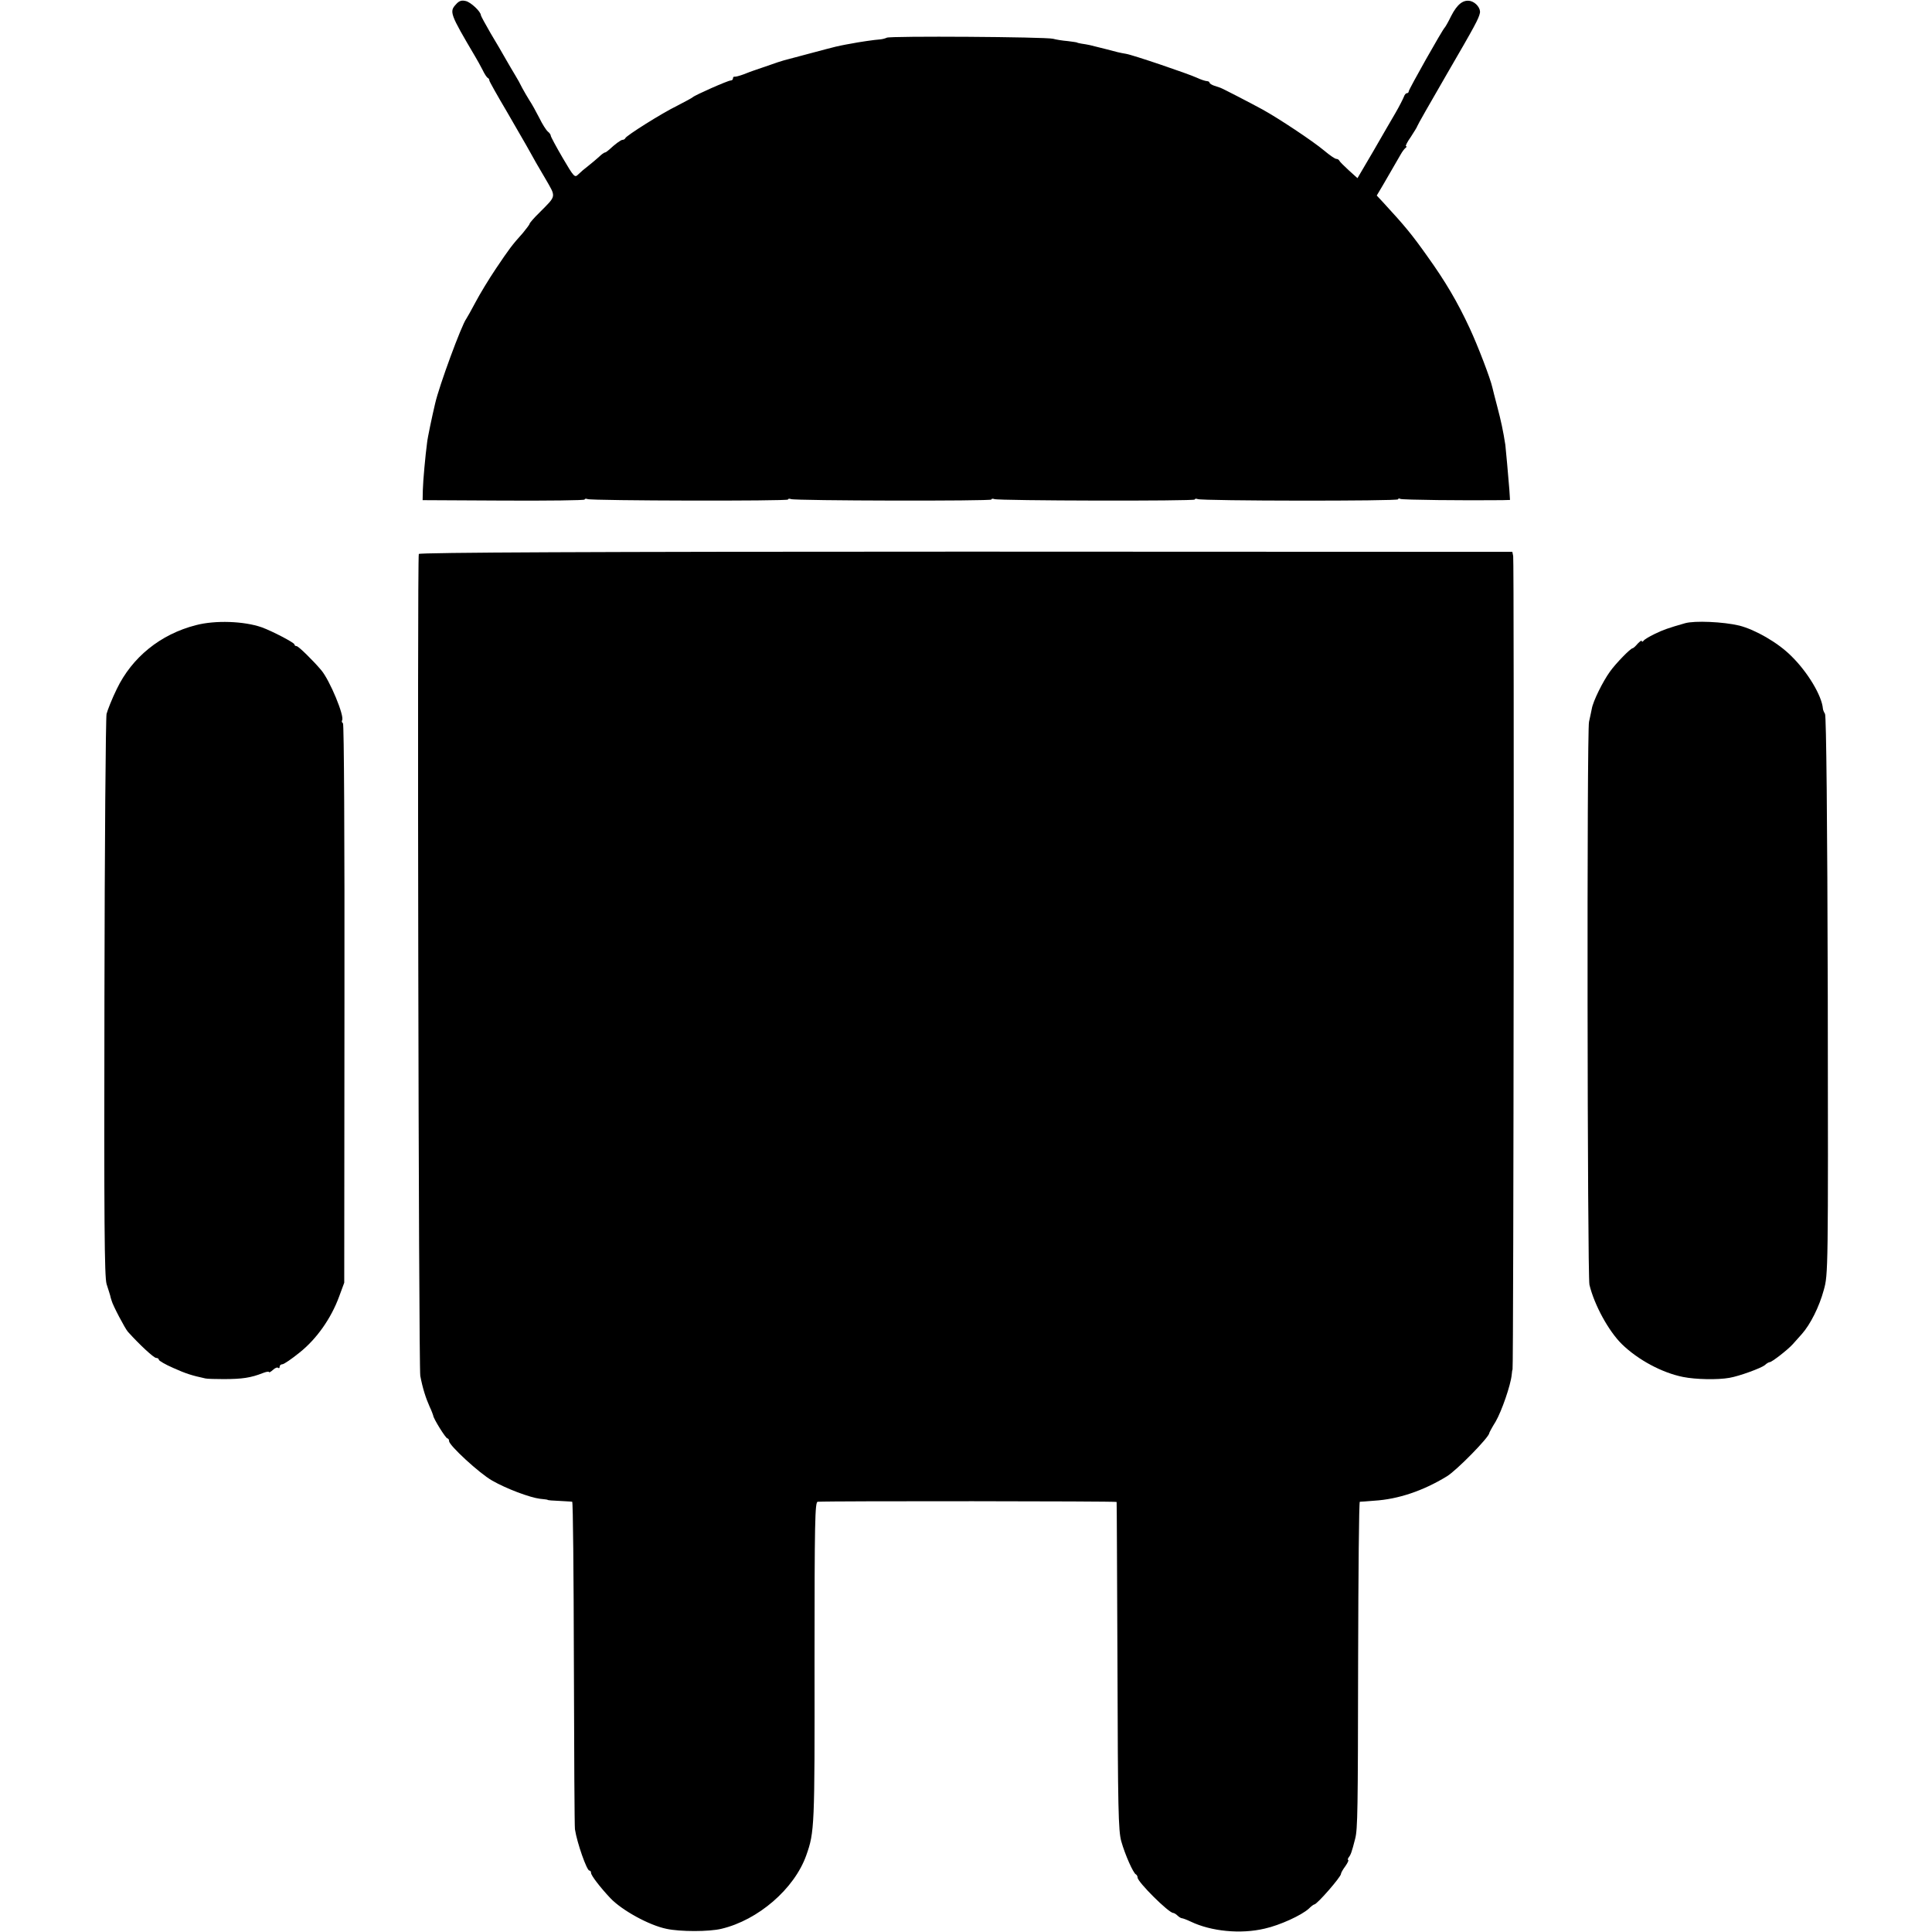
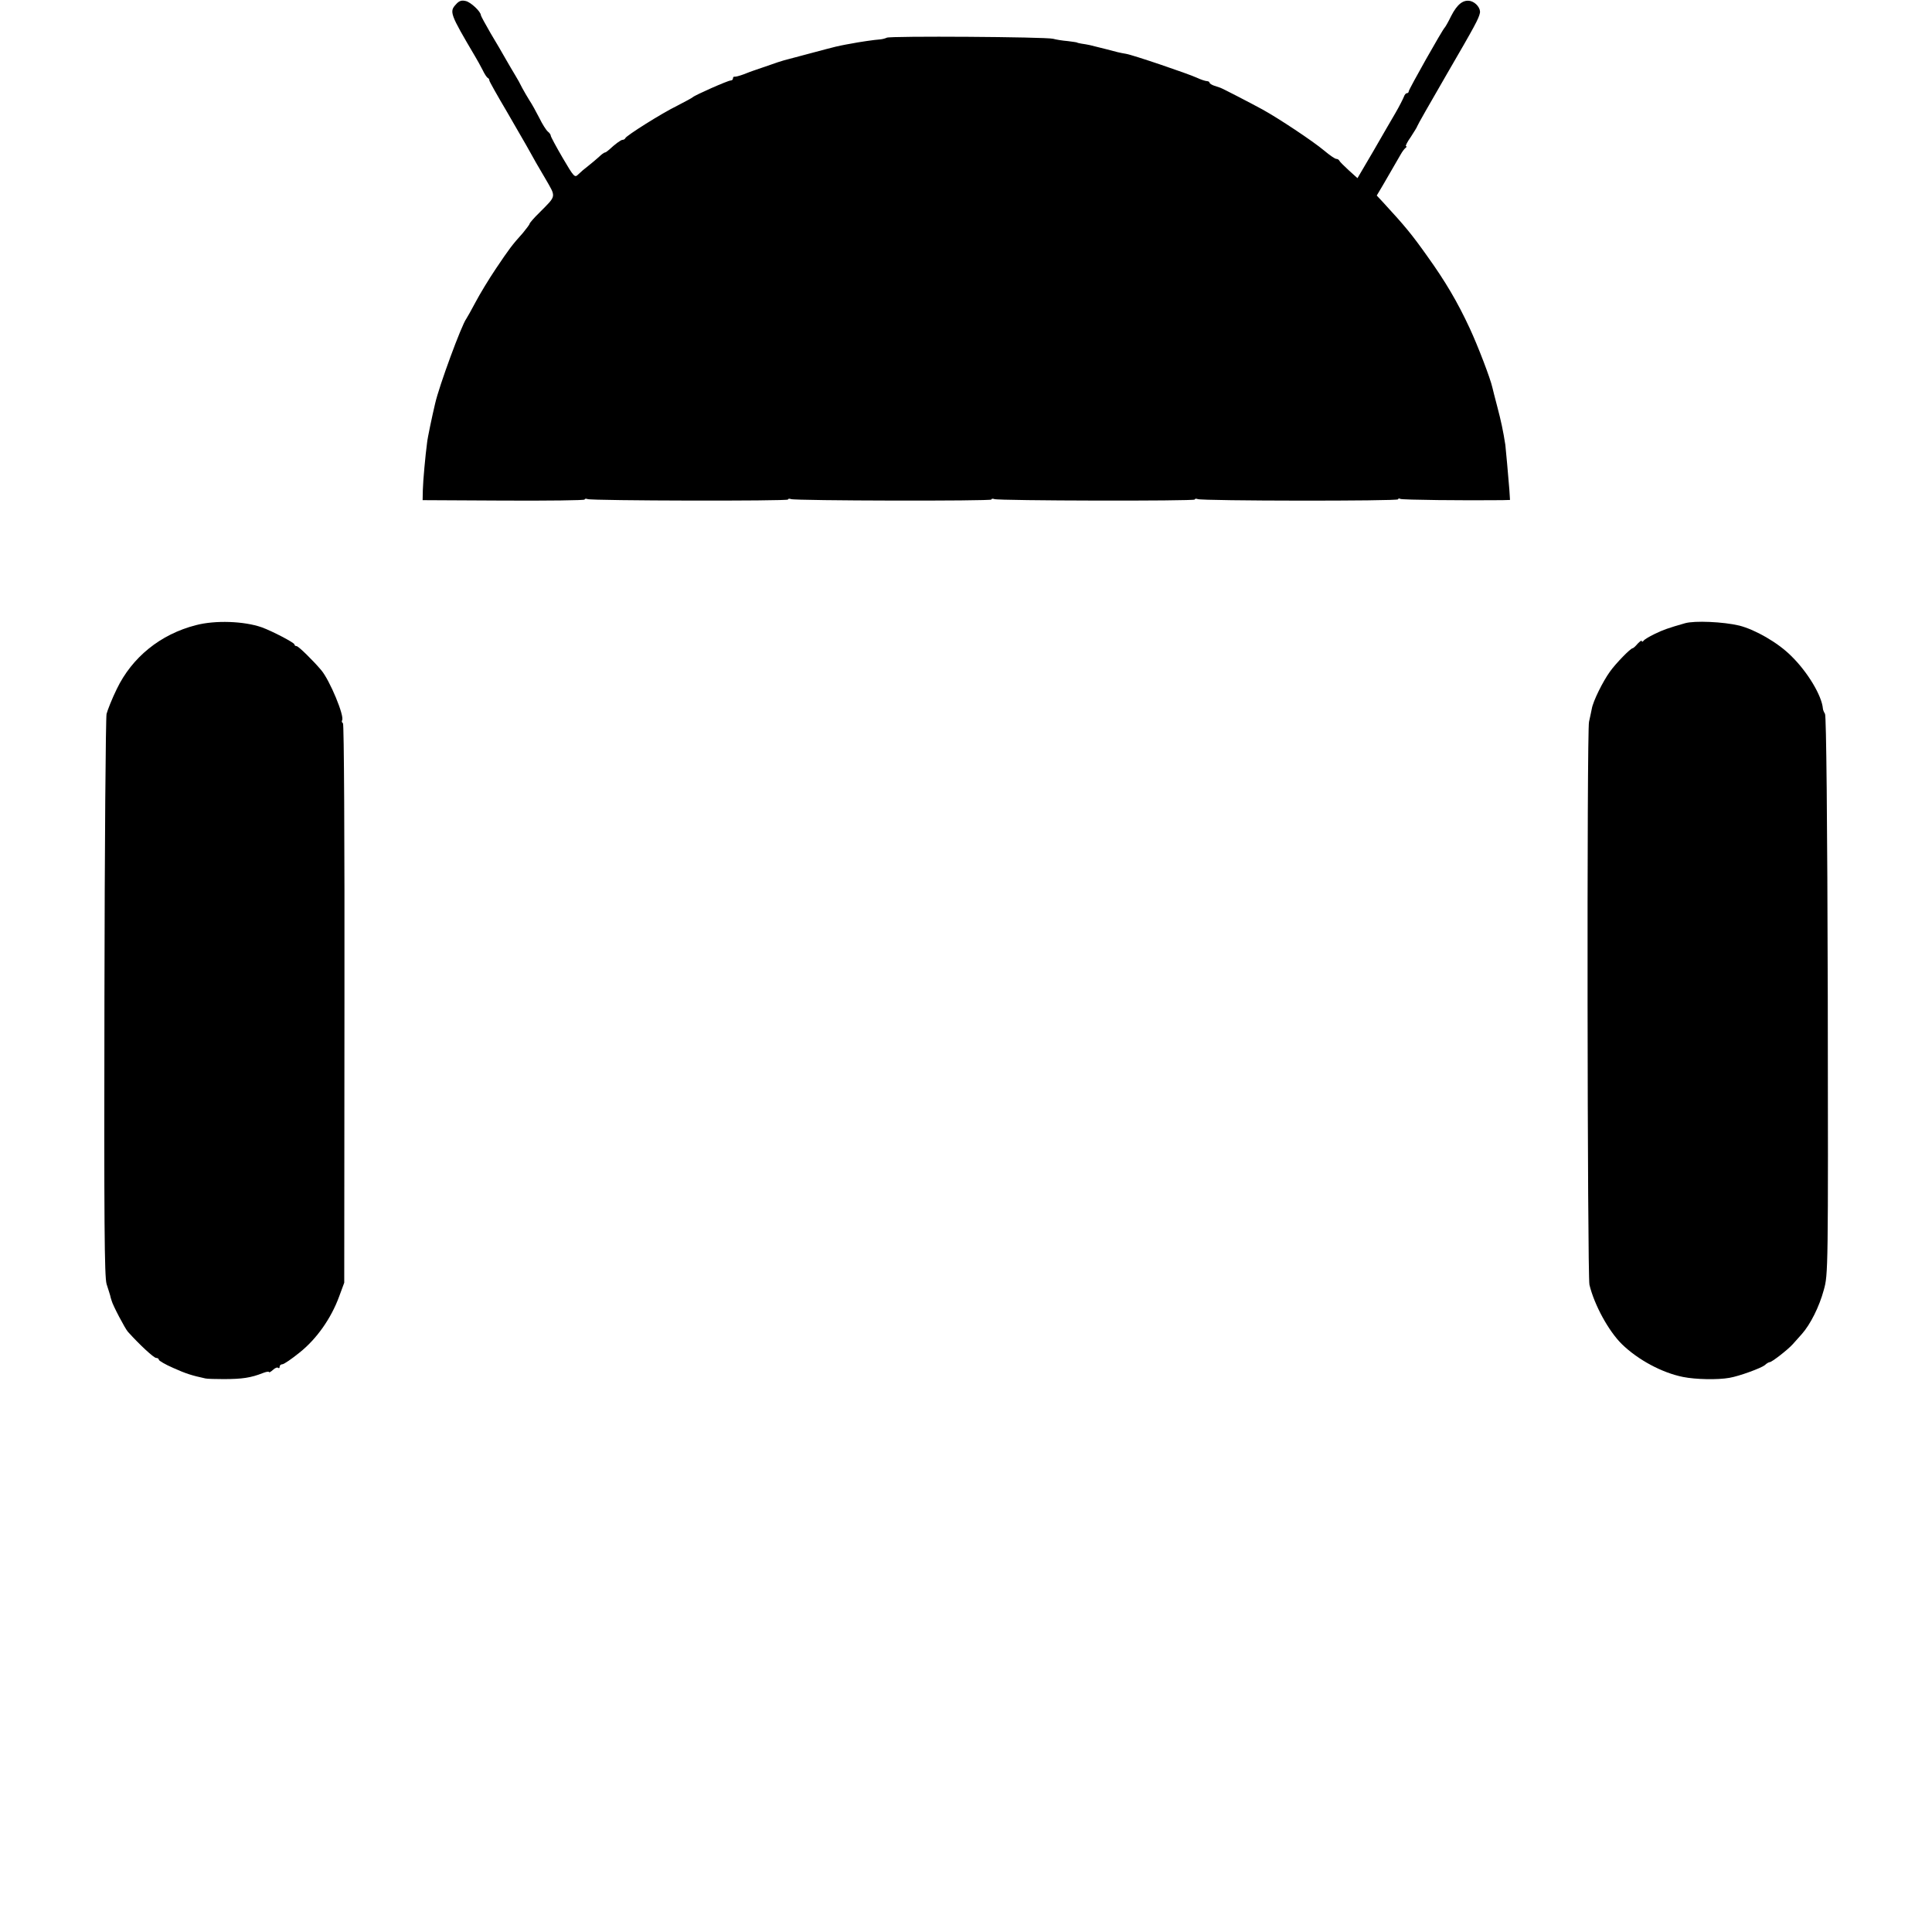
<svg xmlns="http://www.w3.org/2000/svg" version="1.0" width="912pt" height="912pt" viewBox="0 0 912 912" preserveAspectRatio="xMidYMid meet">
  <g transform="translate(0,912) scale(0.1,-0.1)" fill="#000000" stroke="none">
    <path d="M2153 9100 c-33 -35 -29 -45 89 -245 10 -16 26 -46 36 -65 9 -19 20 -36 25 -38 4 -2 7 -7 7 -12 0 -4 37 -70 82 -146 44 -77 93 -160 107 -186 14 -26 47 -84 74 -129 53 -92 55 -80 -25 -161 -27 -26 -48 -51 -48 -54 0 -4 -15 -23 -32 -44 -52 -58 -63 -73 -127 -168 -33 -49 -76 -120 -96 -158 -20 -38 -40 -73 -44 -79 -22 -29 -128 -316 -147 -400 -14 -59 -36 -163 -38 -185 -8 -60 -19 -179 -20 -223 l-1 -48 383 -2 c210 -1 382 1 382 5 0 4 6 5 14 2 21 -8 946 -10 946 -2 0 4 6 5 14 2 21 -8 946 -10 946 -2 0 4 6 5 14 2 21 -8 946 -10 946 -2 0 4 6 5 14 2 23 -9 946 -10 946 -1 0 5 5 5 10 2 8 -5 306 -8 482 -6 l36 1 -3 48 c-5 65 -17 194 -19 212 -10 65 -21 116 -38 180 -11 41 -21 82 -23 90 -9 42 -68 196 -107 280 -58 125 -116 223 -200 340 -73 103 -105 142 -211 257 l-28 30 32 54 c29 50 46 79 81 140 7 13 18 27 23 31 6 4 6 8 2 8 -4 0 6 20 23 44 16 25 30 47 30 50 0 3 62 112 138 243 136 234 152 264 158 292 4 21 -18 49 -44 56 -34 8 -63 -14 -92 -71 -13 -27 -27 -51 -30 -54 -11 -10 -170 -292 -170 -301 0 -5 -4 -9 -9 -9 -5 0 -11 -8 -14 -17 -4 -10 -21 -44 -39 -75 -18 -31 -66 -113 -106 -183 l-74 -126 -41 37 c-23 21 -43 41 -45 46 -2 4 -8 8 -14 8 -6 0 -31 17 -57 39 -55 46 -215 152 -291 194 -55 30 -190 100 -200 103 -3 1 -15 5 -27 9 -13 4 -23 11 -23 14 0 4 -6 8 -12 8 -7 0 -29 7 -48 16 -41 19 -306 109 -335 113 -11 2 -29 5 -40 8 -18 5 -81 21 -130 33 -11 2 -29 6 -40 7 -11 2 -20 4 -20 5 0 1 -20 4 -44 7 -25 2 -56 7 -70 11 -34 9 -772 14 -785 5 -6 -3 -20 -7 -31 -8 -22 -1 -104 -13 -138 -20 -12 -2 -34 -6 -48 -9 -22 -4 -78 -19 -269 -70 -8 -2 -42 -13 -75 -25 -33 -11 -64 -22 -70 -24 -5 -2 -26 -9 -45 -17 -19 -7 -38 -12 -42 -11 -5 1 -8 -3 -8 -8 0 -6 -5 -10 -11 -10 -13 0 -171 -70 -179 -79 -3 -3 -36 -21 -73 -40 -74 -36 -240 -141 -245 -153 -2 -5 -8 -8 -13 -8 -8 0 -35 -20 -64 -47 -8 -7 -16 -13 -20 -13 -3 0 -16 -9 -28 -21 -12 -11 -35 -30 -50 -42 -16 -12 -37 -30 -47 -40 -17 -17 -20 -14 -74 78 -31 53 -56 100 -56 104 0 5 -6 14 -14 20 -8 7 -26 35 -40 64 -15 29 -35 66 -46 82 -11 17 -26 44 -35 60 -8 17 -23 44 -33 60 -10 17 -30 50 -44 75 -14 25 -46 80 -72 123 -25 43 -46 82 -46 85 0 17 -48 62 -71 67 -20 5 -32 1 -46 -15z" />
-     <path d="M1977 6505 c-8 -21 -1 -3842 7 -3880 11 -58 26 -105 44 -145 9 -19 16 -38 17 -42 0 -13 59 -108 67 -108 4 0 8 -6 8 -13 0 -20 143 -152 203 -186 68 -39 178 -80 226 -86 20 -2 36 -4 36 -5 0 -2 25 -4 55 -5 30 -2 58 -3 61 -4 4 -1 7 -344 8 -764 1 -419 3 -771 5 -782 10 -65 56 -195 68 -195 5 0 8 -5 8 -11 0 -12 43 -68 91 -119 54 -57 182 -128 265 -145 64 -14 201 -14 259 0 174 41 345 189 401 347 39 110 40 133 39 910 0 667 2 758 15 759 70 4 1410 3 1411 -1 1 -3 2 -351 4 -775 2 -672 4 -777 18 -827 18 -64 57 -151 69 -156 4 -2 8 -9 8 -15 0 -21 147 -167 168 -167 4 0 14 -6 21 -13 6 -6 16 -12 20 -12 4 0 23 -7 42 -16 96 -46 235 -60 349 -33 72 16 174 63 208 94 11 11 23 20 26 20 13 0 126 130 126 144 0 5 9 21 21 37 11 16 17 29 13 29 -3 0 -2 6 3 13 9 11 14 24 30 87 12 45 13 137 14 832 1 417 4 758 8 759 3 0 35 2 69 5 112 7 229 46 342 115 45 27 200 185 200 204 0 2 13 27 30 54 29 50 71 172 76 221 1 14 3 25 4 25 5 0 8 3819 3 3840 l-4 20 -2579 1 c-1761 0 -2581 -4 -2583 -11z" />
    <path d="M925 6169 c-168 -43 -302 -152 -374 -302 -22 -45 -43 -98 -48 -117 -4 -19 -9 -623 -10 -1341 -2 -1061 0 -1314 10 -1350 8 -24 15 -48 17 -54 1 -5 4 -17 7 -25 5 -21 64 -133 77 -147 56 -62 122 -123 133 -123 7 0 13 -4 13 -9 0 -4 30 -22 67 -38 60 -27 88 -36 153 -50 8 -2 47 -3 85 -3 88 0 129 6 187 29 16 6 28 8 28 4 0 -3 8 1 18 10 10 10 22 14 25 10 4 -3 7 -1 7 5 0 7 6 12 13 12 7 0 44 25 82 56 79 63 148 160 186 264 l24 65 1 1318 c1 775 -2 1320 -7 1323 -5 3 -7 9 -4 14 12 19 -58 189 -99 237 -37 44 -107 113 -116 113 -5 0 -10 3 -10 8 0 8 -105 63 -155 81 -83 29 -219 34 -310 10z" />
    <path d="M7954 6178 c-80 -23 -103 -31 -144 -51 -25 -12 -48 -26 -52 -32 -4 -5 -8 -6 -8 -1 0 5 -8 -1 -19 -12 -10 -12 -21 -22 -24 -22 -10 0 -80 -72 -107 -110 -34 -47 -80 -140 -86 -176 -3 -16 -9 -43 -13 -61 -11 -38 -8 -2615 2 -2658 23 -95 90 -218 153 -280 76 -74 189 -135 289 -155 60 -12 164 -14 219 -4 47 8 150 46 167 60 8 8 19 14 23 14 10 0 86 59 109 85 10 11 29 32 42 47 41 46 83 130 104 208 21 74 21 88 19 1390 -2 831 -7 1321 -13 1330 -5 8 -10 20 -10 25 -5 61 -72 173 -150 249 -63 63 -170 124 -245 143 -75 18 -211 24 -256 11z" />
  </g>
</svg>